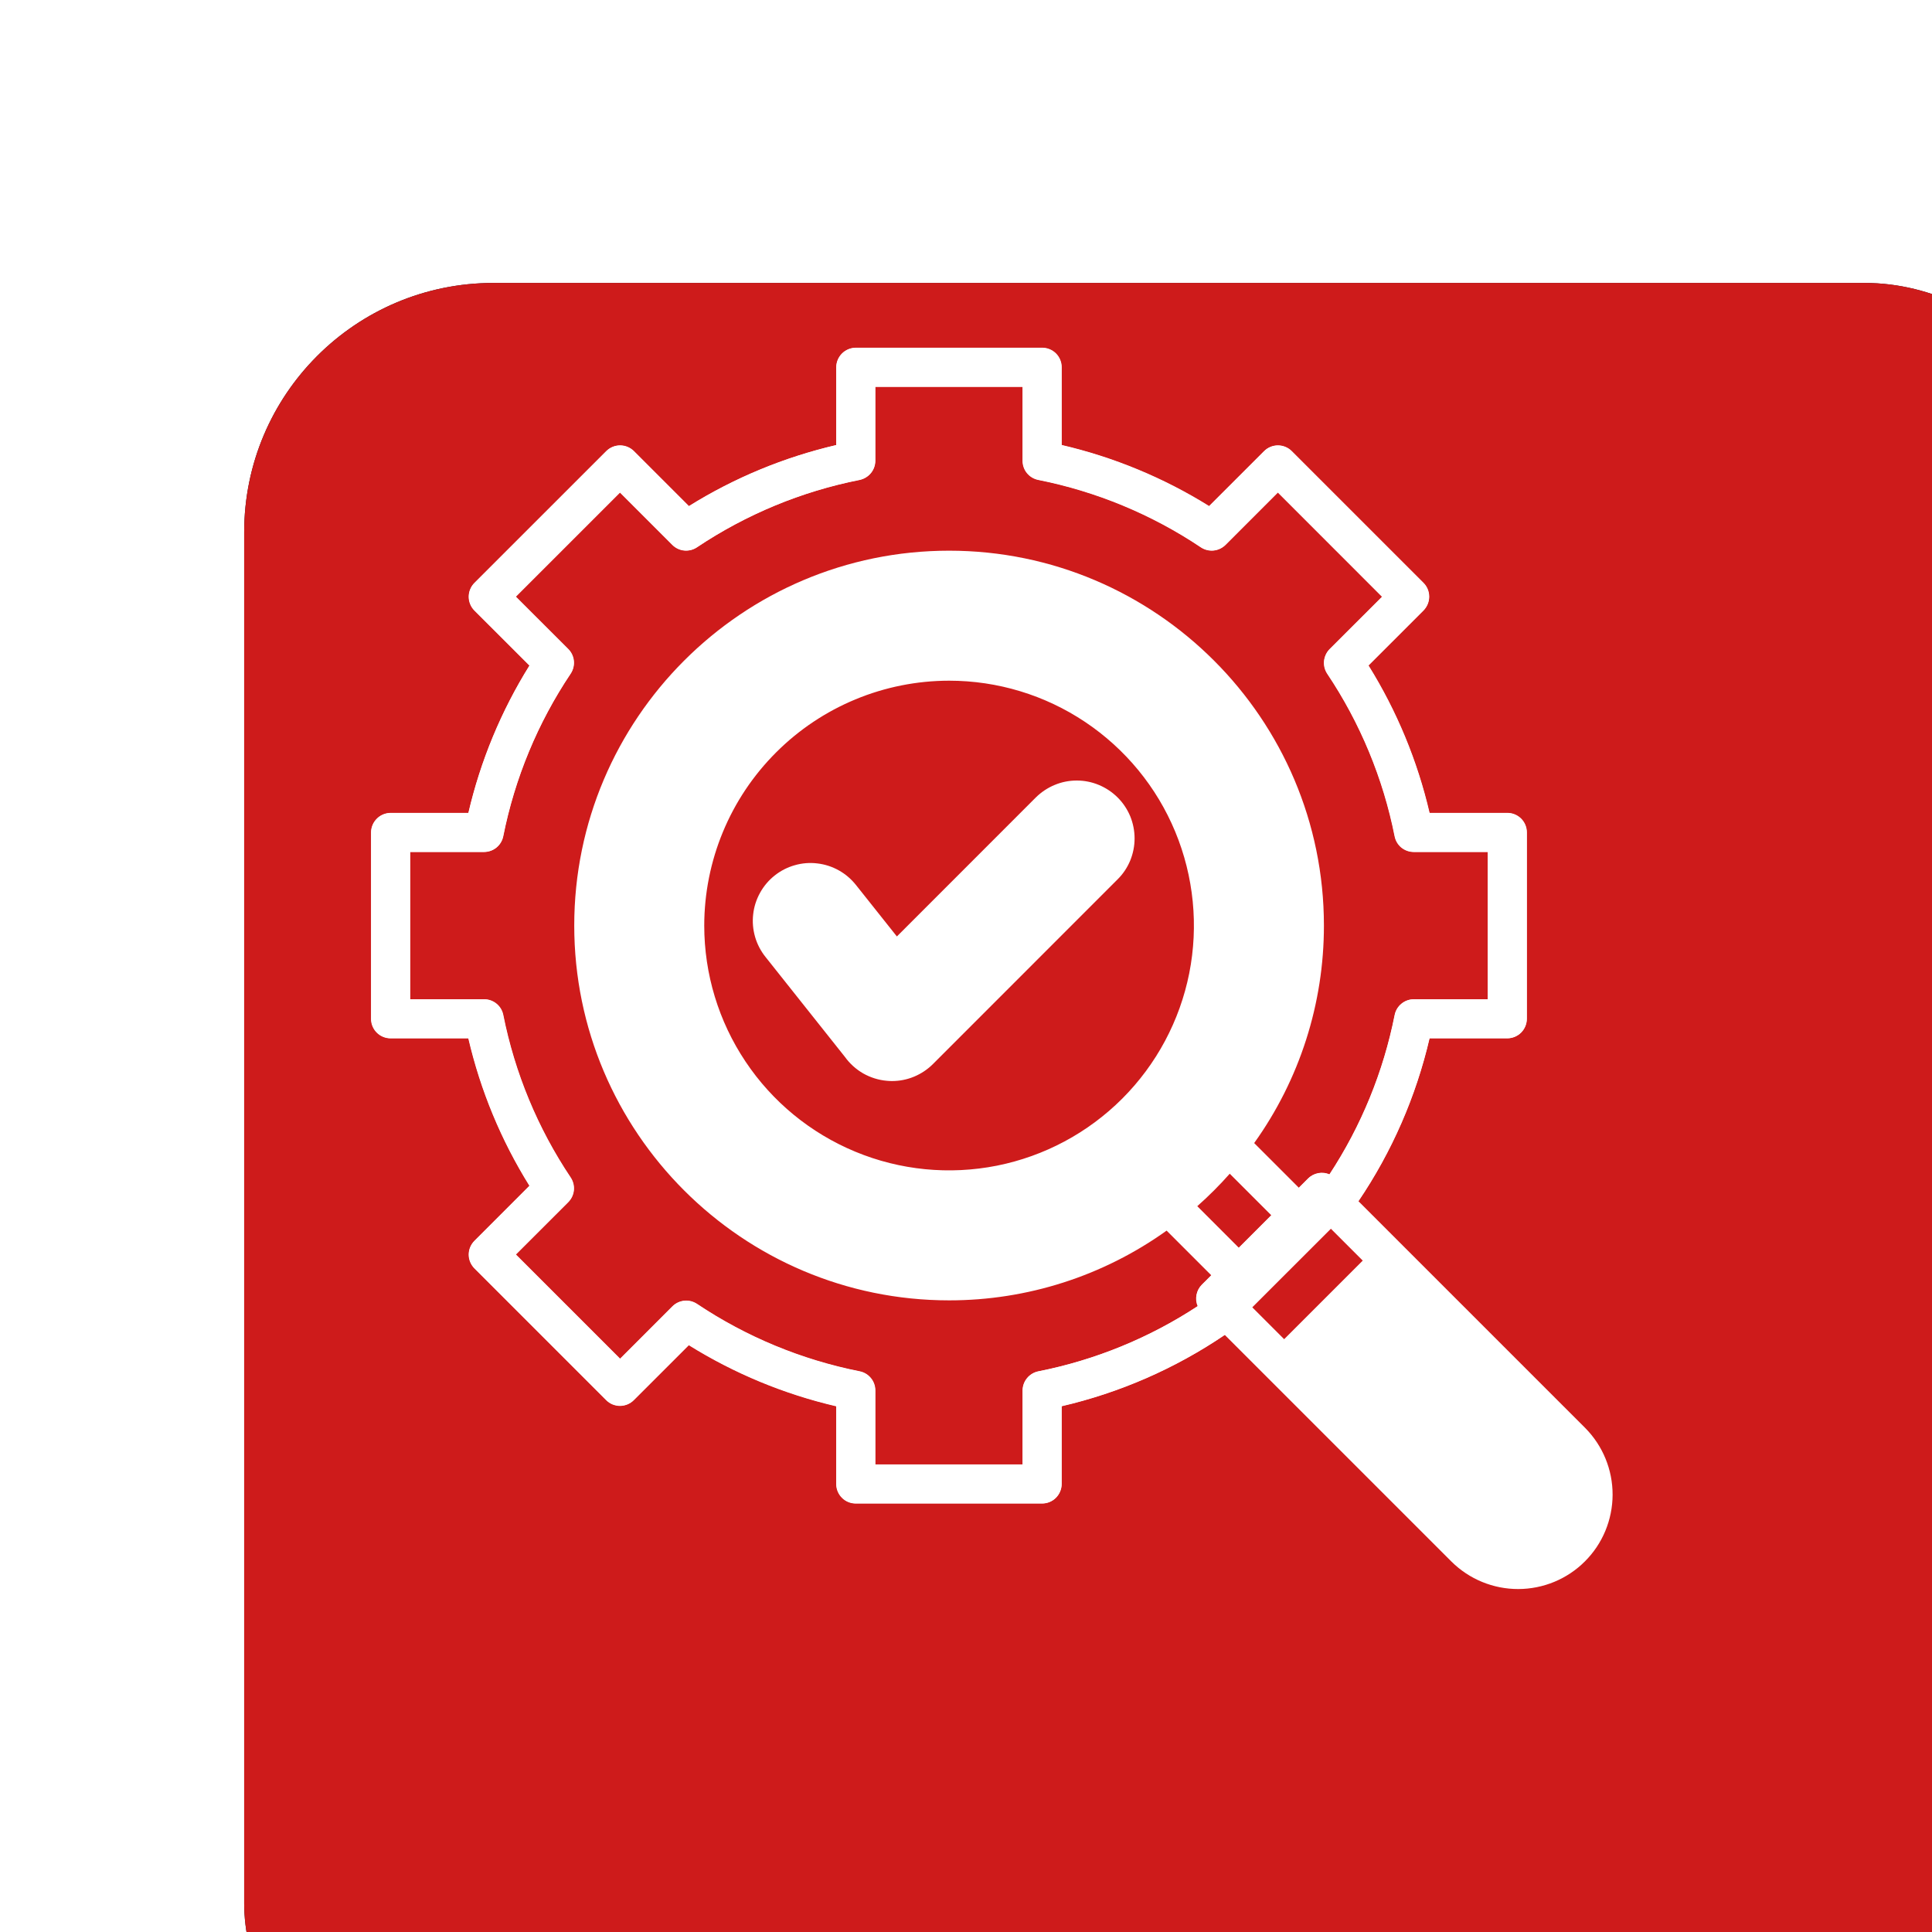
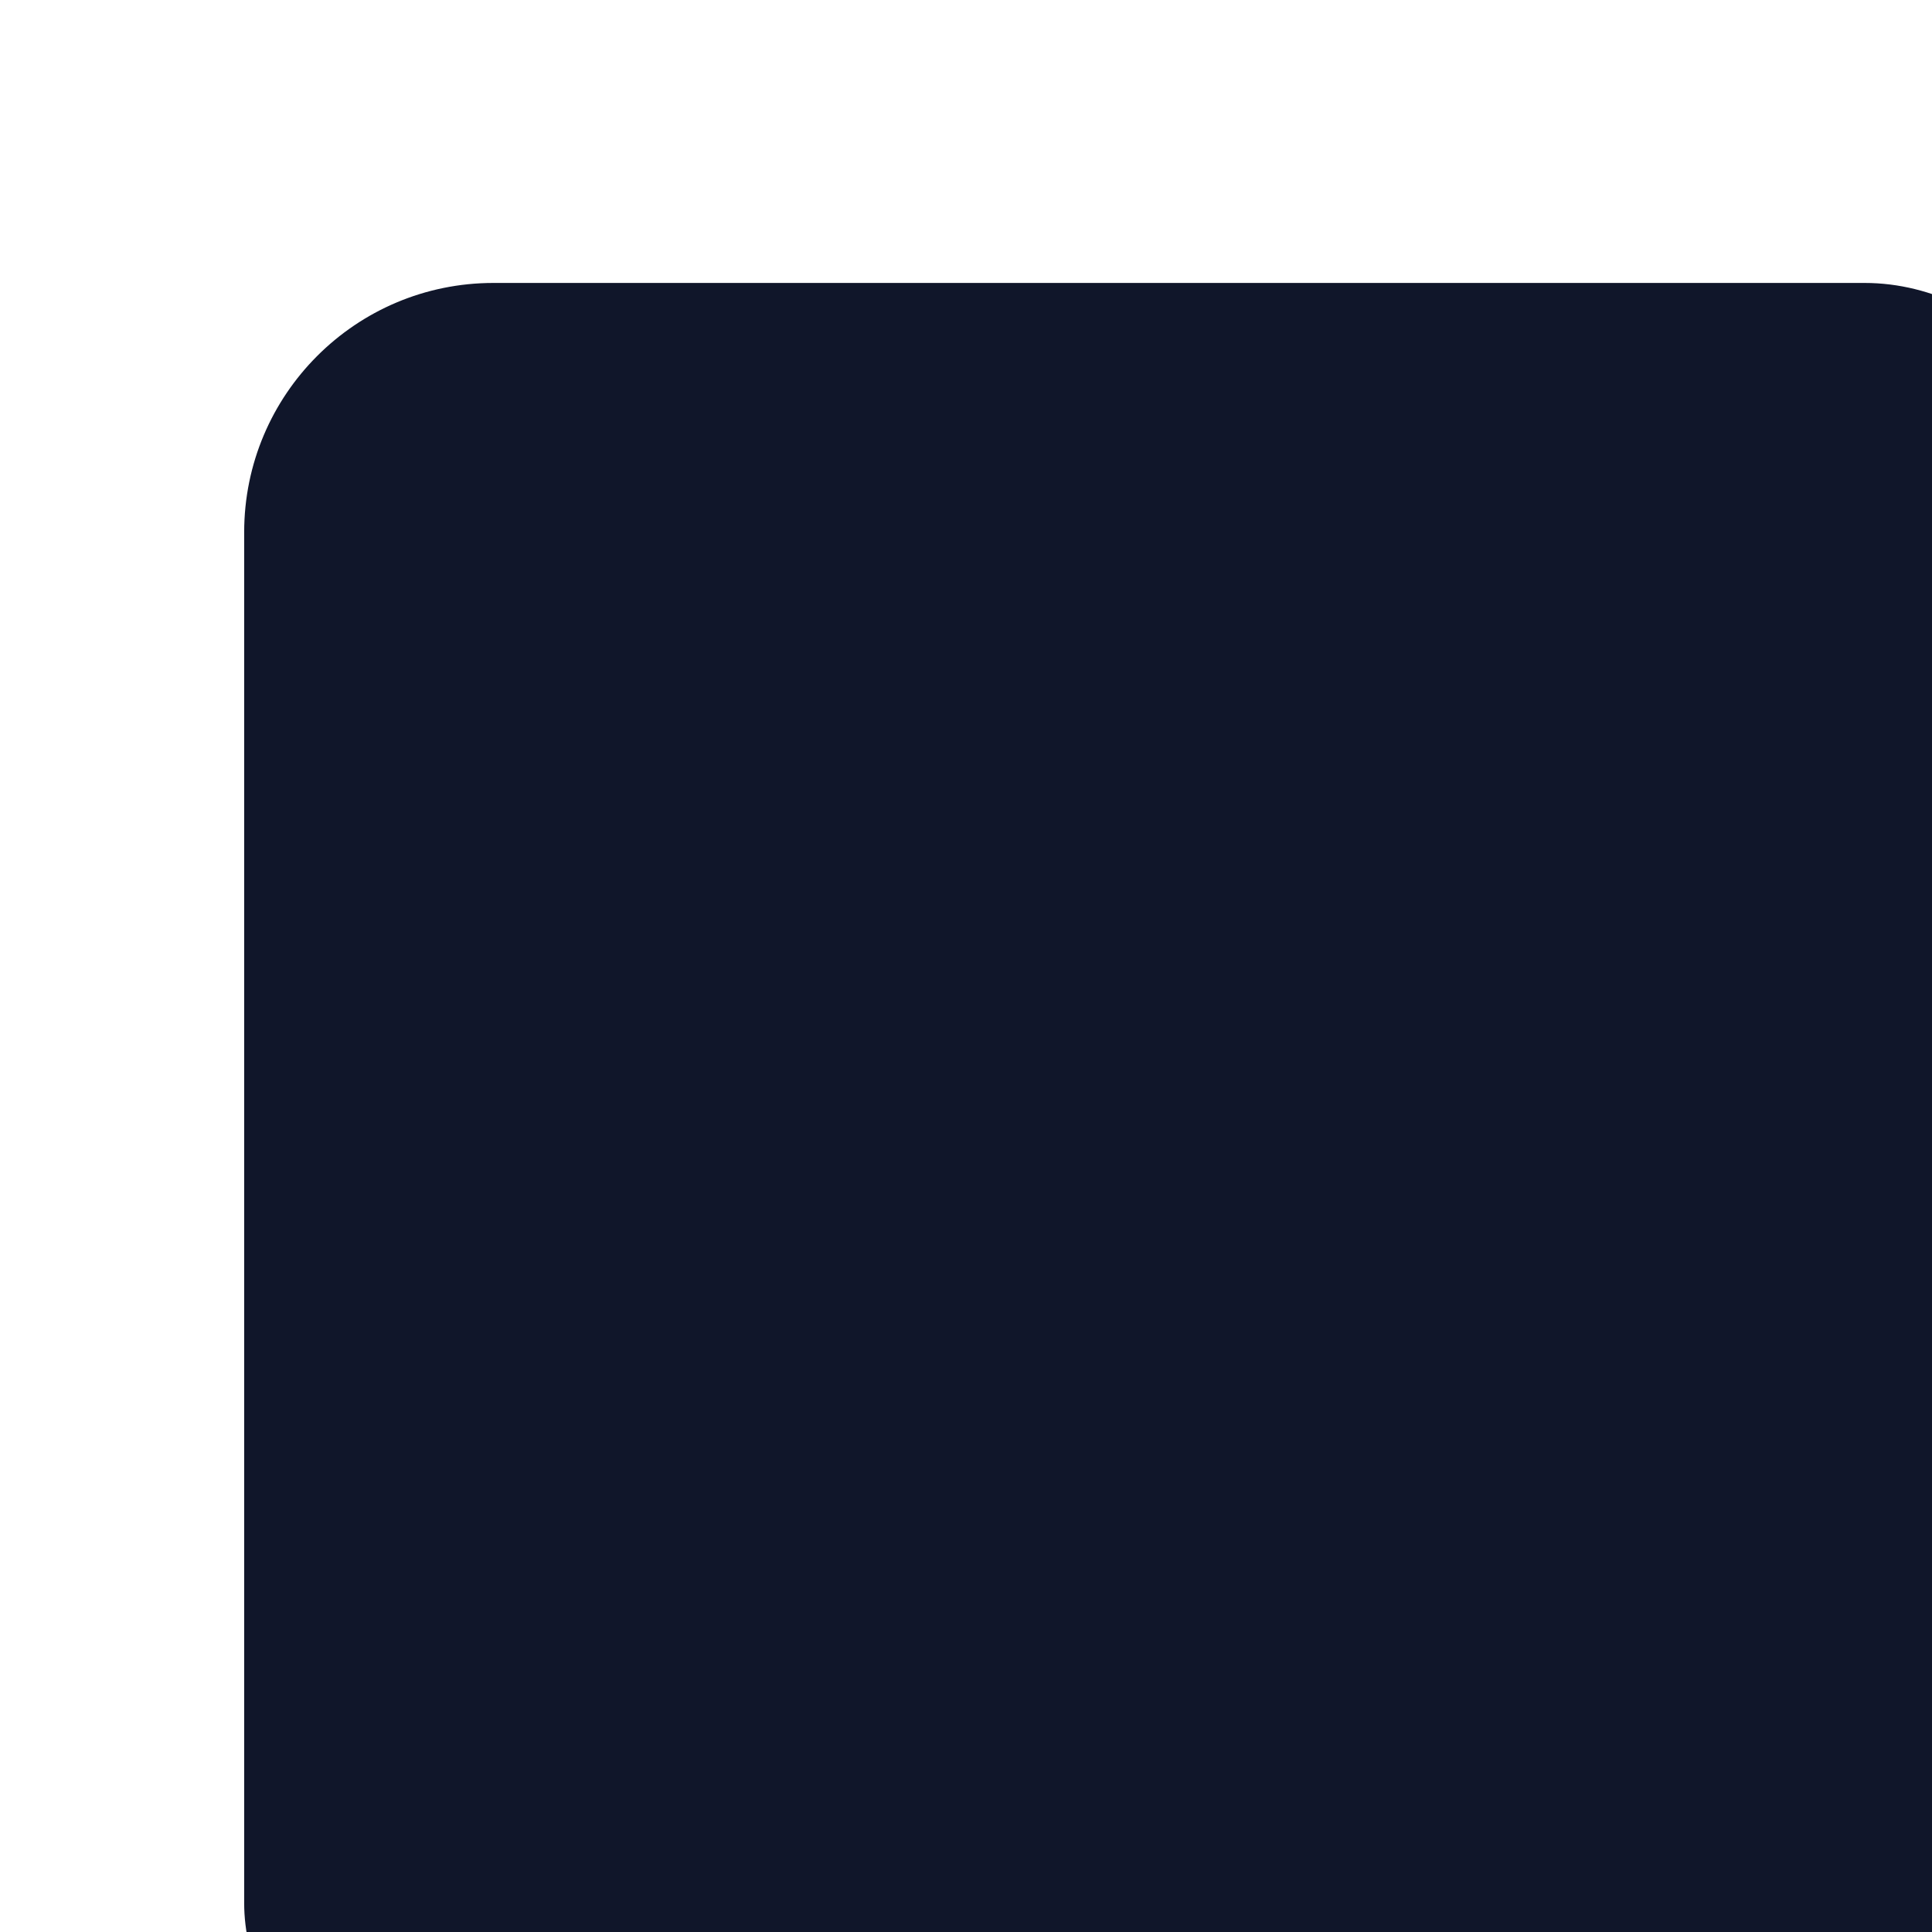
<svg xmlns="http://www.w3.org/2000/svg" width="31" height="31" viewBox="0 0 31 31" fill="none">
  <g filter="url(#filter0_i_207_7572)">
    <rect x="0.918" y="0.54" width="30" height="30" rx="4" fill="#10162A" />
-     <rect x="0.918" y="0.54" width="30" height="30" rx="4" fill="#CE1B1B" />
  </g>
  <g clip-path="url(#clip0_207_7572)">
    <path fill-rule="evenodd" clip-rule="evenodd" d="M19.402 8.12C18.673 7.666 17.873 7.335 17.036 7.14V5.892C17.036 5.809 17.003 5.729 16.945 5.671C16.886 5.612 16.806 5.579 16.724 5.579H13.733C13.651 5.579 13.571 5.612 13.512 5.671C13.454 5.729 13.421 5.809 13.421 5.892V7.14C12.584 7.335 11.784 7.666 11.055 8.12L10.172 7.237C10.113 7.179 10.034 7.146 9.951 7.146C9.868 7.146 9.788 7.179 9.73 7.237L7.615 9.352C7.586 9.381 7.563 9.415 7.548 9.453C7.532 9.491 7.524 9.532 7.524 9.573C7.524 9.614 7.532 9.654 7.548 9.692C7.563 9.73 7.586 9.764 7.615 9.793L8.498 10.677C8.044 11.406 7.712 12.206 7.518 13.043H6.27C6.187 13.043 6.107 13.076 6.049 13.135C5.99 13.193 5.957 13.273 5.957 13.356V16.346C5.957 16.428 5.99 16.508 6.049 16.566C6.107 16.625 6.187 16.658 6.27 16.658H7.518C7.712 17.495 8.044 18.295 8.498 19.024L7.616 19.907C7.587 19.936 7.564 19.971 7.548 20.009C7.532 20.047 7.524 20.087 7.524 20.128C7.524 20.169 7.532 20.21 7.548 20.248C7.564 20.286 7.587 20.32 7.616 20.349L9.73 22.463C9.759 22.493 9.793 22.516 9.831 22.531C9.869 22.547 9.91 22.555 9.951 22.555C9.992 22.555 10.033 22.547 10.07 22.531C10.108 22.516 10.143 22.493 10.172 22.463L11.055 21.581C11.784 22.035 12.584 22.367 13.421 22.561V23.81C13.421 23.892 13.454 23.972 13.513 24.03C13.571 24.089 13.651 24.122 13.734 24.122H16.724C16.807 24.122 16.886 24.089 16.945 24.03C17.003 23.972 17.036 23.892 17.036 23.81V22.561C17.971 22.344 18.858 21.957 19.652 21.419L23.291 25.058C23.576 25.34 23.961 25.498 24.362 25.497C24.763 25.496 25.148 25.337 25.431 25.053C25.715 24.77 25.874 24.385 25.875 23.984C25.876 23.583 25.718 23.198 25.436 22.913L21.797 19.274C22.335 18.48 22.722 17.593 22.939 16.658H24.188C24.27 16.658 24.35 16.625 24.409 16.566C24.467 16.508 24.5 16.428 24.5 16.345V13.356C24.5 13.273 24.467 13.193 24.409 13.135C24.35 13.076 24.27 13.043 24.188 13.043H22.939C22.744 12.206 22.413 11.406 21.959 10.677L22.842 9.794C22.9 9.735 22.933 9.655 22.933 9.573C22.933 9.49 22.9 9.41 22.842 9.352L20.727 7.237C20.669 7.179 20.589 7.146 20.506 7.146C20.424 7.146 20.344 7.179 20.285 7.237L19.402 8.12ZM16.62 12.796C16.707 12.71 16.809 12.642 16.922 12.595C17.034 12.548 17.155 12.524 17.277 12.524C17.399 12.524 17.52 12.548 17.632 12.595C17.745 12.642 17.847 12.71 17.933 12.796C18.02 12.882 18.088 12.985 18.135 13.097C18.181 13.21 18.205 13.331 18.205 13.453C18.205 13.575 18.181 13.695 18.135 13.808C18.088 13.921 18.02 14.023 17.933 14.109L14.969 17.074C14.883 17.16 14.78 17.228 14.668 17.275C14.556 17.322 14.435 17.346 14.313 17.346C14.286 17.346 14.258 17.345 14.231 17.342C14.098 17.331 13.968 17.29 13.851 17.224C13.735 17.157 13.634 17.066 13.556 16.957L12.284 15.356C12.207 15.26 12.15 15.151 12.116 15.034C12.082 14.916 12.071 14.793 12.085 14.672C12.098 14.55 12.136 14.433 12.195 14.326C12.254 14.219 12.334 14.124 12.429 14.049C12.525 13.972 12.635 13.916 12.752 13.883C12.87 13.849 12.993 13.839 13.114 13.854C13.236 13.868 13.353 13.906 13.46 13.966C13.566 14.025 13.66 14.106 13.736 14.202L14.391 15.026L16.62 12.796ZM16.662 7.698C17.595 7.883 18.482 8.251 19.271 8.78C19.332 8.82 19.404 8.838 19.476 8.831C19.548 8.823 19.615 8.792 19.666 8.741L20.506 7.9L22.179 9.573L21.338 10.413C21.287 10.464 21.255 10.531 21.248 10.603C21.241 10.675 21.259 10.747 21.299 10.808C21.828 11.598 22.195 12.484 22.381 13.417C22.395 13.487 22.433 13.551 22.489 13.597C22.545 13.643 22.615 13.668 22.687 13.668H23.875V16.033H22.687C22.615 16.033 22.545 16.058 22.489 16.104C22.433 16.15 22.395 16.213 22.381 16.284C22.2 17.197 21.844 18.066 21.334 18.843C21.276 18.818 21.213 18.811 21.152 18.823C21.09 18.835 21.034 18.865 20.99 18.909L20.841 19.058L20.124 18.341C20.853 17.323 21.244 16.103 21.243 14.851C21.243 11.534 18.545 8.836 15.229 8.836C11.912 8.836 9.214 11.534 9.214 14.851C9.214 18.167 11.912 20.865 15.229 20.865C16.48 20.866 17.701 20.475 18.719 19.746L19.436 20.463L19.287 20.612C19.243 20.656 19.213 20.712 19.201 20.774C19.19 20.835 19.196 20.898 19.221 20.956C18.444 21.466 17.575 21.822 16.663 22.003C16.592 22.017 16.528 22.055 16.482 22.111C16.436 22.167 16.411 22.237 16.411 22.309V23.497H14.046V22.309C14.046 22.237 14.021 22.167 13.975 22.111C13.929 22.055 13.866 22.017 13.795 22.003C12.862 21.817 11.976 21.45 11.185 20.921C11.125 20.881 11.053 20.863 10.981 20.87C10.909 20.877 10.842 20.909 10.791 20.96L9.951 21.801L8.278 20.128L9.119 19.288C9.17 19.237 9.202 19.17 9.209 19.098C9.216 19.026 9.198 18.954 9.158 18.893C8.629 18.103 8.262 17.217 8.076 16.284C8.062 16.213 8.024 16.15 7.968 16.104C7.912 16.058 7.842 16.033 7.77 16.033H6.582V13.668H7.77C7.842 13.668 7.912 13.643 7.968 13.597C8.024 13.551 8.062 13.487 8.076 13.417C8.262 12.484 8.629 11.598 9.158 10.808C9.198 10.747 9.216 10.675 9.209 10.603C9.202 10.531 9.17 10.464 9.119 10.413L8.278 9.573L9.951 7.9L10.791 8.741C10.842 8.792 10.909 8.824 10.981 8.831C11.053 8.838 11.126 8.82 11.185 8.779C11.976 8.251 12.862 7.883 13.795 7.698C13.865 7.684 13.929 7.646 13.975 7.59C14.021 7.534 14.046 7.464 14.046 7.392V6.204H16.411V7.392C16.411 7.464 16.436 7.534 16.482 7.59C16.528 7.646 16.592 7.684 16.662 7.698ZM19.732 18.833L20.399 19.5L19.878 20.021L19.211 19.354C19.395 19.191 19.569 19.017 19.732 18.833ZM21.211 19.572L21.866 20.227L20.605 21.488L19.95 20.833L21.211 19.572ZM15.229 10.922C16.006 10.922 16.765 11.152 17.411 11.584C18.057 12.016 18.561 12.629 18.858 13.347C19.155 14.065 19.233 14.855 19.082 15.617C18.93 16.379 18.556 17.079 18.006 17.629C17.457 18.178 16.757 18.552 15.995 18.704C15.233 18.855 14.443 18.778 13.725 18.48C13.007 18.183 12.393 17.679 11.962 17.033C11.53 16.387 11.3 15.628 11.3 14.851C11.301 13.809 11.715 12.81 12.452 12.074C13.188 11.337 14.187 10.923 15.229 10.922Z" fill="white" />
    <path fill-rule="evenodd" clip-rule="evenodd" d="M17.032 7.143C17.869 7.338 18.669 7.669 19.398 8.124L20.282 7.241C20.34 7.182 20.42 7.149 20.503 7.149C20.585 7.149 20.665 7.182 20.723 7.241L22.838 9.355C22.896 9.414 22.929 9.493 22.929 9.576C22.929 9.659 22.896 9.738 22.838 9.797L21.955 10.68C22.409 11.41 22.741 12.209 22.935 13.046H24.184C24.267 13.046 24.346 13.079 24.405 13.138C24.463 13.197 24.496 13.276 24.496 13.359V16.349C24.496 16.432 24.463 16.511 24.405 16.57C24.346 16.628 24.267 16.661 24.184 16.661H22.936C22.718 17.596 22.331 18.483 21.793 19.278L19.648 21.422C18.854 21.96 17.967 22.348 17.032 22.565V23.813C17.032 23.896 16.999 23.975 16.941 24.034C16.882 24.093 16.803 24.125 16.72 24.125H13.73C13.647 24.125 13.567 24.093 13.509 24.034C13.45 23.975 13.417 23.896 13.417 23.813V22.565C12.58 22.37 11.781 22.039 11.051 21.584L10.168 22.467C10.139 22.496 10.104 22.519 10.067 22.535C10.029 22.55 9.988 22.559 9.947 22.559C9.906 22.559 9.865 22.55 9.827 22.535C9.789 22.519 9.755 22.496 9.726 22.467L7.612 20.353C7.583 20.324 7.56 20.289 7.544 20.251C7.528 20.213 7.52 20.173 7.52 20.132C7.52 20.091 7.528 20.05 7.544 20.012C7.56 19.974 7.583 19.94 7.612 19.911L8.495 19.028C8.04 18.298 7.709 17.499 7.514 16.661H6.266C6.183 16.661 6.103 16.628 6.045 16.57C5.986 16.511 5.953 16.432 5.953 16.349V13.359C5.953 13.276 5.986 13.197 6.045 13.138C6.103 13.079 6.183 13.047 6.266 13.047H7.514C7.709 12.209 8.04 11.41 8.495 10.68L7.611 9.797C7.582 9.768 7.559 9.733 7.544 9.696C7.528 9.658 7.52 9.617 7.52 9.576C7.52 9.535 7.528 9.494 7.544 9.456C7.559 9.419 7.582 9.384 7.611 9.355L9.726 7.241C9.785 7.182 9.864 7.149 9.947 7.149C10.03 7.149 10.109 7.182 10.168 7.241L11.051 8.124C11.78 7.669 12.58 7.338 13.417 7.143V5.895C13.417 5.812 13.45 5.733 13.509 5.674C13.567 5.615 13.647 5.583 13.73 5.583H16.72C16.802 5.583 16.882 5.615 16.941 5.674C16.999 5.733 17.032 5.812 17.032 5.895V7.143ZM16.659 7.701C17.591 7.887 18.478 8.254 19.268 8.783C19.328 8.823 19.4 8.841 19.472 8.834C19.544 8.827 19.611 8.795 19.662 8.744L20.503 7.903L22.175 9.576L21.334 10.416C21.283 10.468 21.252 10.535 21.244 10.607C21.237 10.679 21.255 10.751 21.295 10.811C21.824 11.601 22.192 12.488 22.377 13.42C22.391 13.491 22.429 13.555 22.485 13.601C22.541 13.646 22.611 13.671 22.683 13.671H23.871V16.036H22.683C22.611 16.036 22.541 16.061 22.485 16.107C22.429 16.153 22.391 16.217 22.377 16.288C22.196 17.2 21.84 18.069 21.33 18.846C21.272 18.822 21.209 18.815 21.148 18.827C21.087 18.839 21.03 18.868 20.986 18.913L20.837 19.062L20.395 19.503L19.874 20.024L19.433 20.466L19.283 20.615C19.239 20.66 19.209 20.716 19.198 20.777C19.186 20.838 19.192 20.902 19.217 20.959C18.44 21.47 17.571 21.826 16.659 22.006C16.588 22.021 16.524 22.059 16.478 22.115C16.432 22.171 16.407 22.241 16.407 22.313V23.5H14.042V22.313C14.042 22.24 14.017 22.17 13.971 22.114C13.925 22.059 13.862 22.02 13.791 22.006C12.858 21.821 11.972 21.453 11.182 20.925C11.121 20.885 11.049 20.866 10.977 20.874C10.905 20.881 10.838 20.913 10.787 20.964L9.947 21.804L8.274 20.132L9.115 19.291C9.166 19.24 9.198 19.173 9.205 19.101C9.212 19.029 9.194 18.957 9.154 18.897C8.625 18.107 8.258 17.22 8.072 16.288C8.058 16.217 8.02 16.153 7.964 16.107C7.908 16.061 7.838 16.036 7.766 16.036H6.578V13.671H7.766C7.838 13.671 7.908 13.646 7.964 13.601C8.02 13.555 8.058 13.491 8.072 13.42C8.258 12.488 8.625 11.601 9.154 10.811C9.194 10.751 9.212 10.679 9.205 10.607C9.198 10.535 9.166 10.468 9.115 10.416L8.274 9.576L9.947 7.904L10.787 8.744C10.838 8.795 10.905 8.827 10.977 8.834C11.049 8.841 11.122 8.823 11.182 8.783C11.972 8.254 12.858 7.887 13.791 7.702C13.861 7.687 13.925 7.649 13.971 7.593C14.017 7.538 14.042 7.468 14.042 7.395V6.208H16.407V7.395C16.407 7.468 16.432 7.538 16.478 7.593C16.524 7.649 16.588 7.687 16.659 7.701Z" fill="white" />
  </g>
  <defs>
    <filter id="filter0_i_207_7572" x="0.918" y="0.54" width="33" height="34" filterUnits="userSpaceOnUse" color-interpolation-filters="sRGB">
      <feFlood flood-opacity="0" result="BackgroundImageFix" />
      <feBlend mode="normal" in="SourceGraphic" in2="BackgroundImageFix" result="shape" />
      <feColorMatrix in="SourceAlpha" type="matrix" values="0 0 0 0 0 0 0 0 0 0 0 0 0 0 0 0 0 0 127 0" result="hardAlpha" />
      <feOffset dx="3" dy="4" />
      <feGaussianBlur stdDeviation="3" />
      <feComposite in2="hardAlpha" operator="arithmetic" k2="-1" k3="1" />
      <feColorMatrix type="matrix" values="0 0 0 0 0.116 0 0 0 0 0.174 0 0 0 0 0.38 0 0 0 0.25 0" />
      <feBlend mode="normal" in2="shape" result="effect1_innerShadow_207_7572" />
    </filter>
    <clipPath id="clip0_207_7572">
-       <rect width="20" height="20" fill="white" transform="translate(5.918 5.54)" />
-     </clipPath>
+       </clipPath>
  </defs>
</svg>